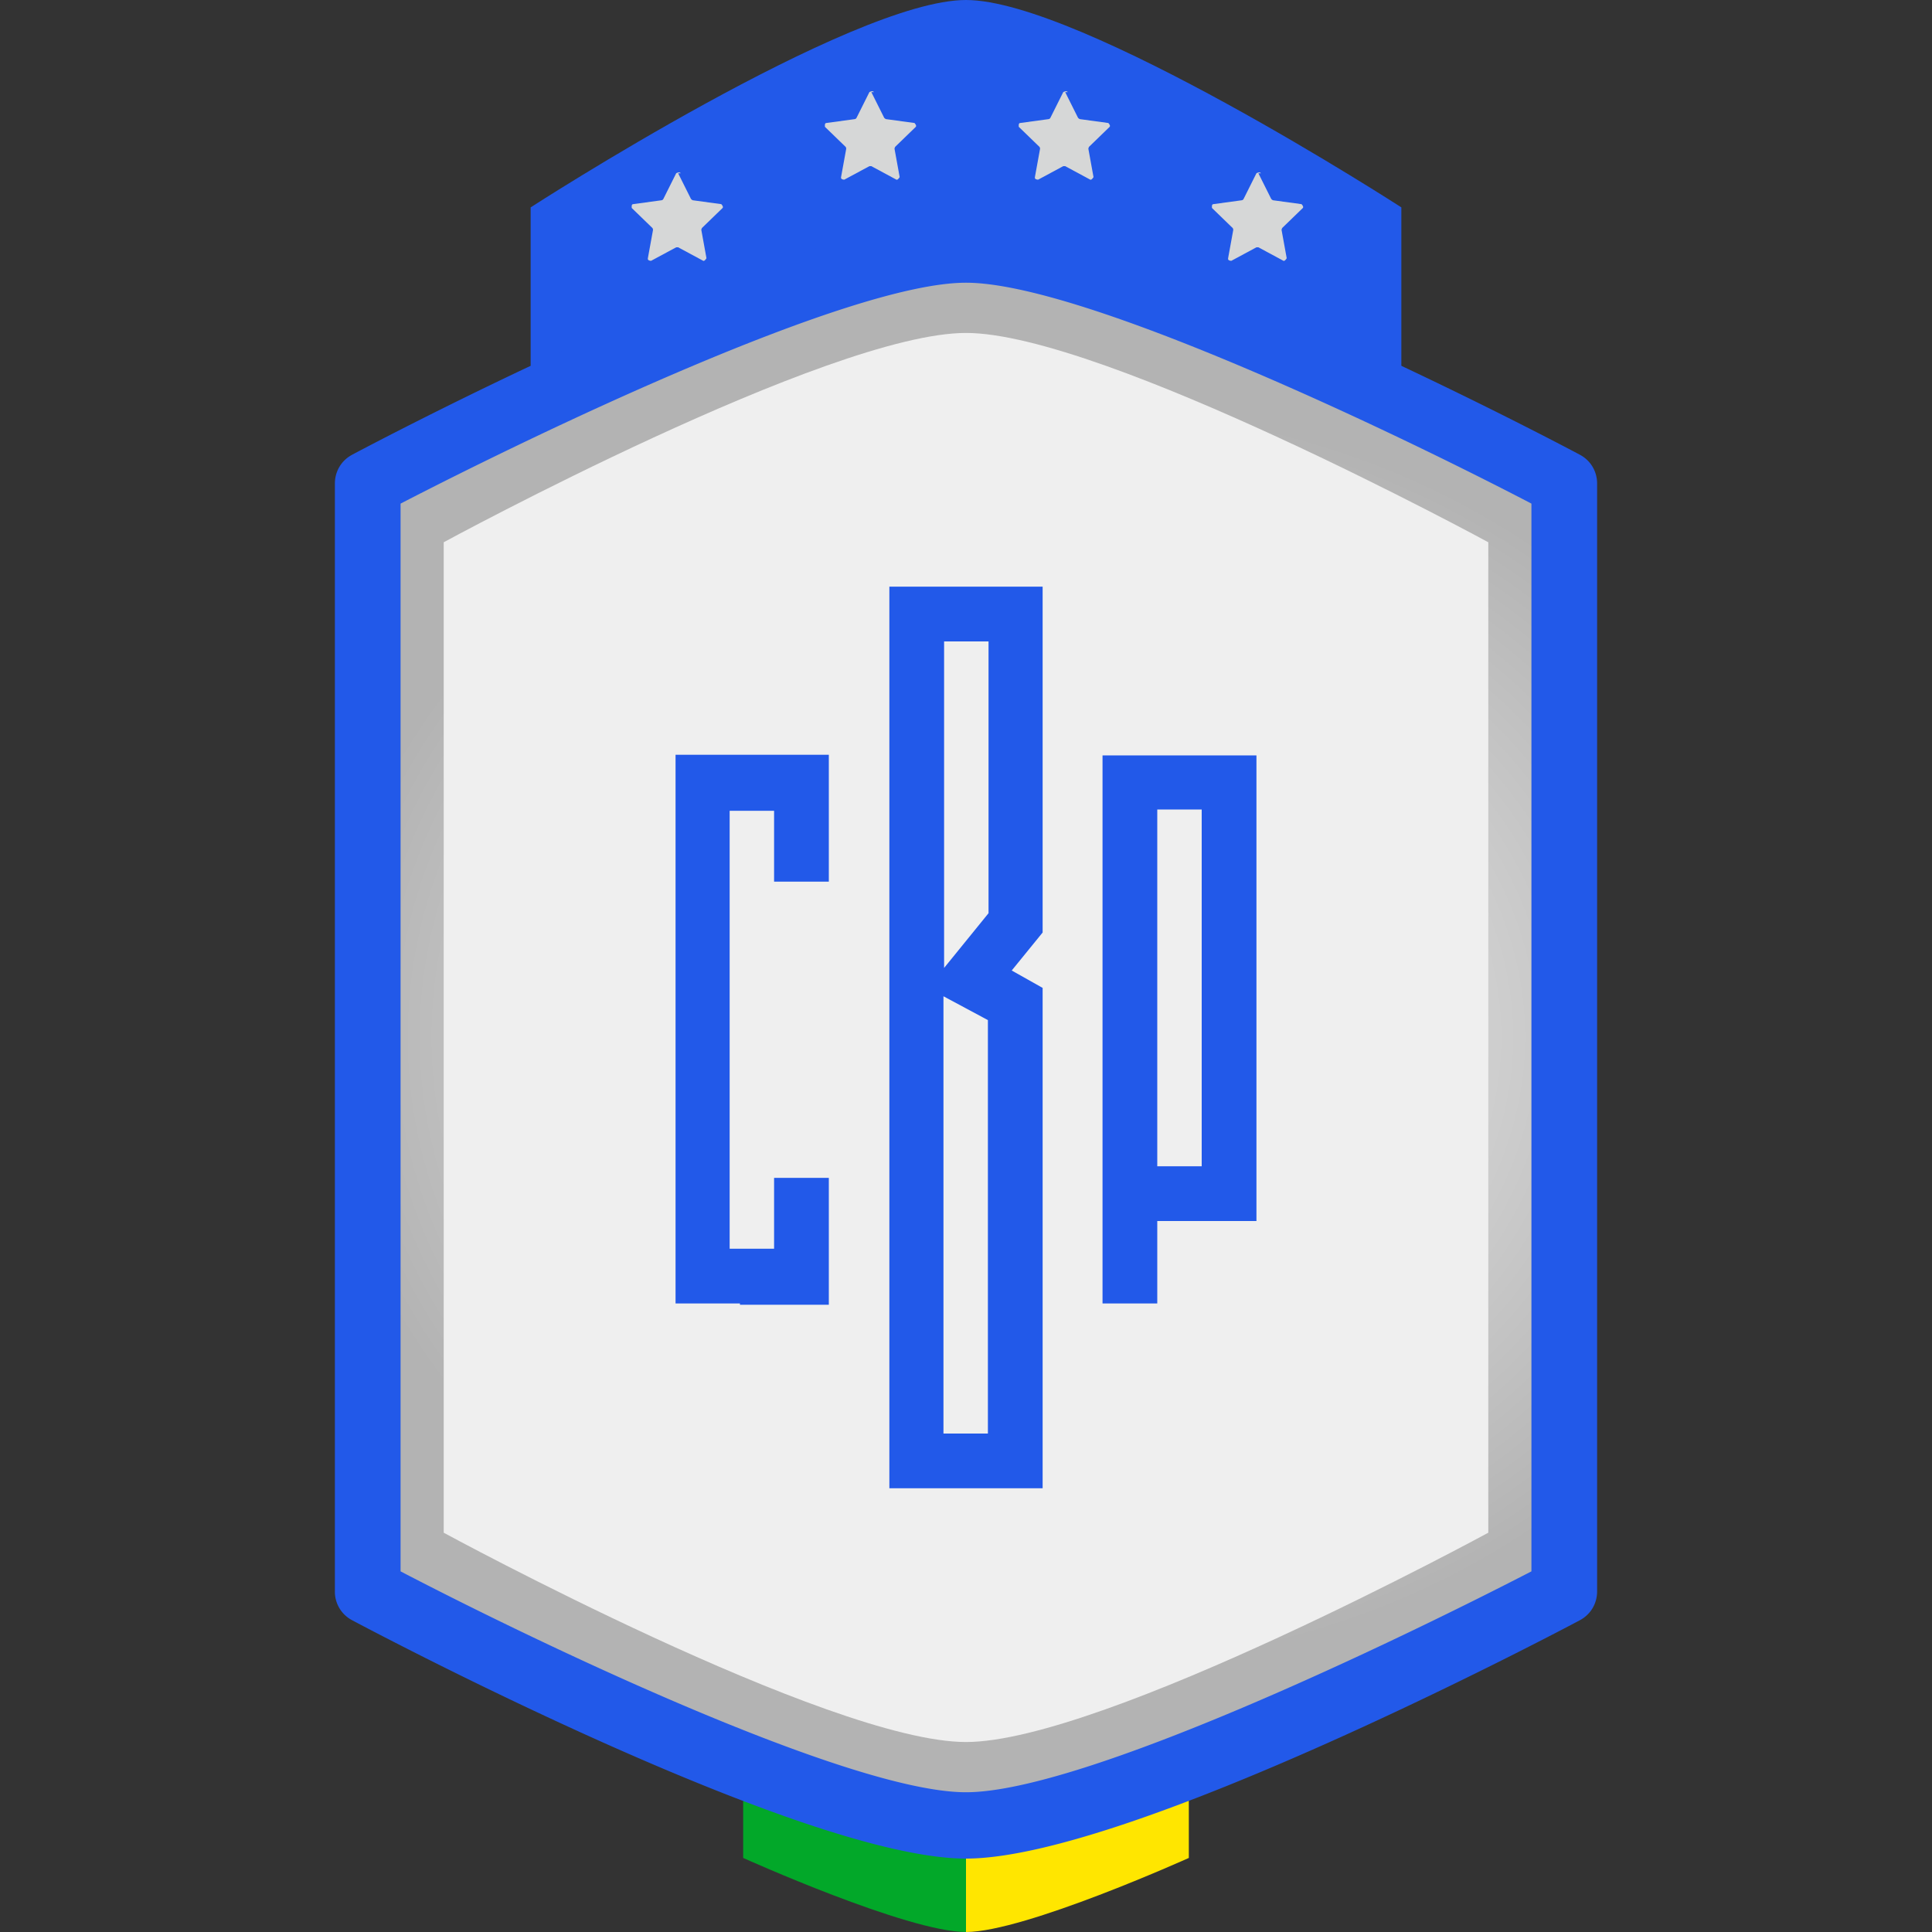
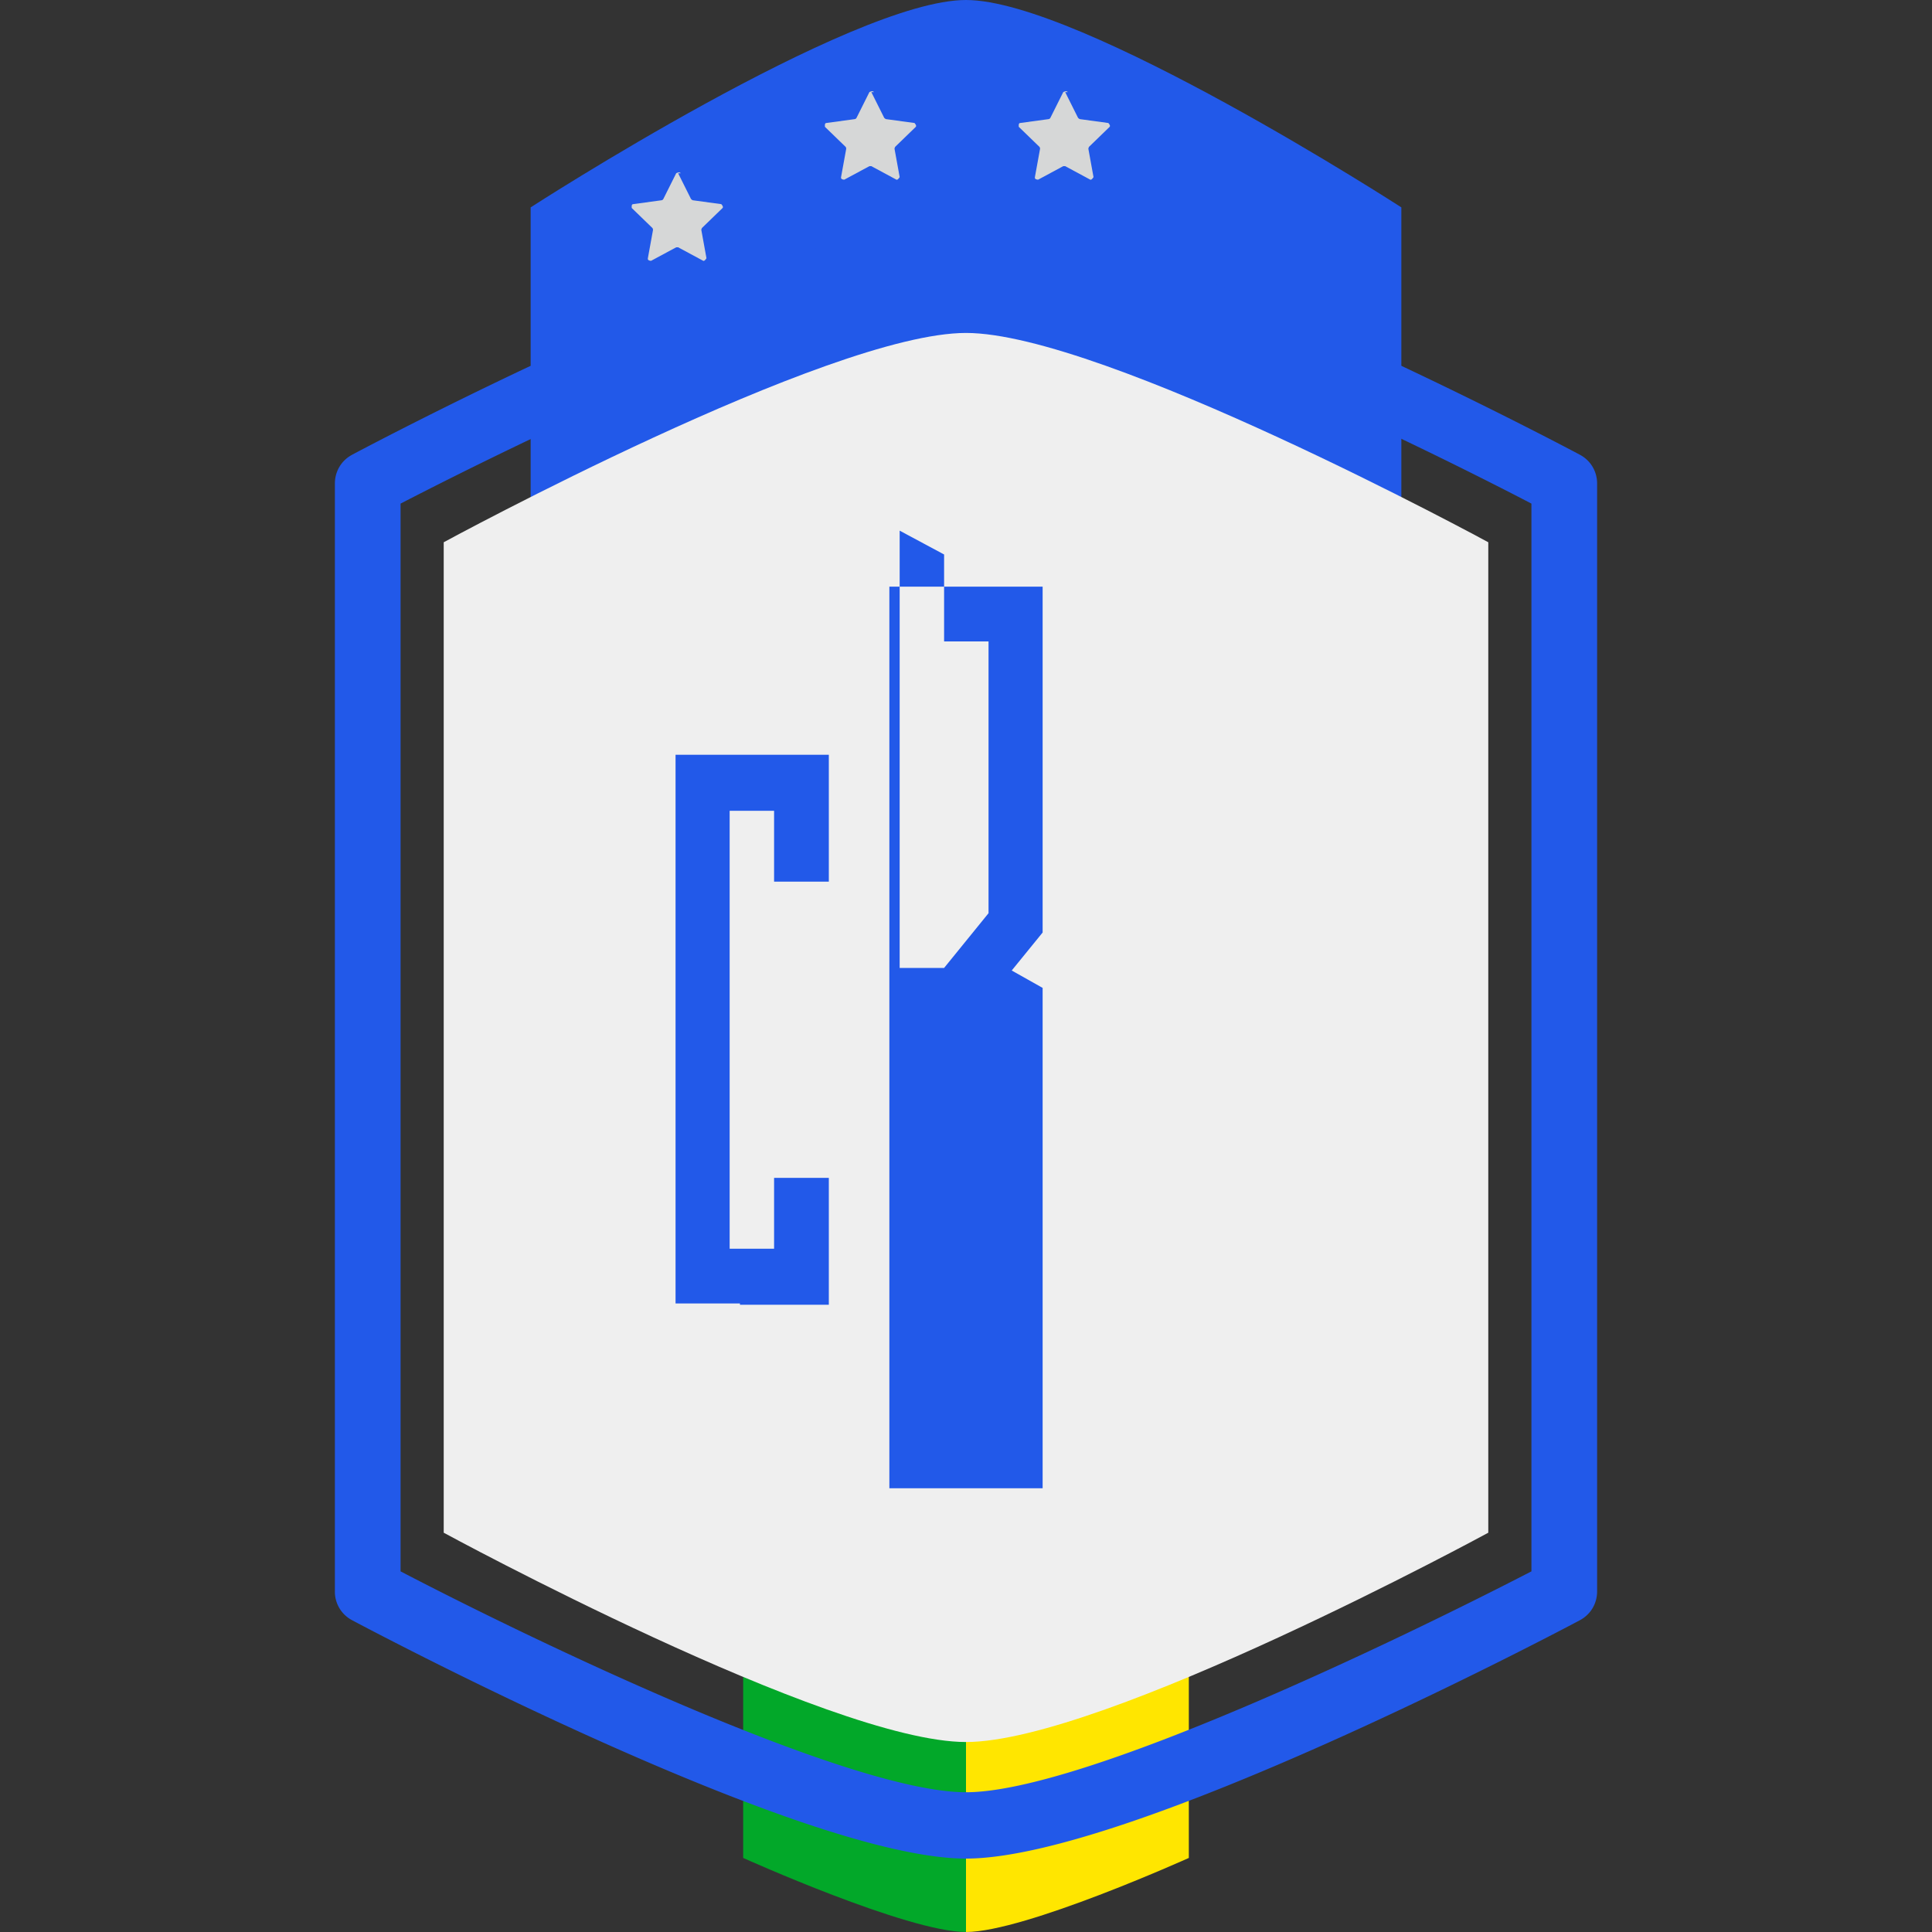
<svg xmlns="http://www.w3.org/2000/svg" data-bbox="5.2 0 19.6 30" viewBox="0 0 30 30" data-type="ugc">
  <rect x="0" y="0" width="30" height="30" fill="#333333" stroke="none" />
  <g>
    <defs>
      <radialGradient gradientUnits="userSpaceOnUse" gradientTransform="matrix(1.29 0 0 1.09 -823.57 86.07)" r="11" fy="-64.19" fx="651.28" cy="-64.19" cx="651.28" id="933a3d08-67a1-489b-945f-3ae2e993f873">
        <stop stop-color="#f2f2f2" offset="0" />
        <stop stop-color="#b3b3b3" offset=".82" />
      </radialGradient>
      <clipPath id="390c2925-2f01-4f17-b2a7-be45fd5fe42a">
        <path d="M11.54 28.85v-3.34c0-1.34 3.46-2.44 3.46-2.44s3.46 1.09 3.46 2.44v3.34S15.91 30 15 30s-3.46-1.15-3.46-1.15" />
      </clipPath>
    </defs>
    <g clip-path="url(#390c2925-2f01-4f17-b2a7-be45fd5fe42a)">
      <path fill="#02a829" d="M15 24.94V30h-3.46v-5.06z" />
      <path fill="#ffe600" d="M18.46 24.94V30H15v-5.06z" />
    </g>
    <path d="M8.24 3.22v9.32c0 3.75 6.76 6.8 6.76 6.8s6.76-3.04 6.76-6.8V3.22S16.78 0 15 0 8.24 3.22 8.24 3.22" fill="#2259e9" />
-     <path d="M24.33 24.77s-6.87 3.66-9.33 3.66-9.33-3.66-9.33-3.66V7.46S12.54 3.8 15 3.8s9.33 3.66 9.33 3.66z" fill="url(#933a3d08-67a1-489b-945f-3ae2e993f873)" />
    <path d="M23.11 23.8s-5.98 3.25-8.11 3.25-8.11-3.25-8.11-3.25V8.42S12.87 5.17 15 5.17s8.11 3.25 8.11 3.25z" fill="#efefef" />
    <path d="m13.53 1.43.2.4s.02.02.03.02l.44.06s.04.04.02.06l-.32.31s-.01.02-.01.03l.08.44s-.03.05-.05.04l-.39-.21h-.03l-.39.21s-.06 0-.05-.04l.08-.44s0-.02-.01-.03l-.32-.31s-.01-.06.02-.06l.44-.06s.02 0 .03-.02l.2-.4s.05-.03.07 0Z" fill="#d6d7d7" />
    <path d="m10.53 2.69.2.4s.02.02.03.02l.44.06s.04.04.02.06l-.32.31s-.01.02-.01.03l.08.44s-.03.05-.05.04l-.39-.21h-.03l-.39.21s-.06 0-.05-.04l.08-.44s0-.02-.01-.03l-.32-.31s-.01-.06.02-.06l.44-.06s.02 0 .03-.02l.2-.4s.05-.03.07 0Z" fill="#d6d7d7" />
    <path d="m16.54 1.43.2.4s.02.02.03.02l.44.06s.04.04.02.06l-.32.31s-.01.02-.01.03l.08.44s-.03.05-.05.04l-.39-.21h-.03l-.39.21s-.06 0-.05-.04l.08-.44s0-.02-.01-.03l-.32-.31s-.01-.06.02-.06l.44-.06s.02 0 .03-.02l.2-.4s.05-.03.07 0Z" fill="#d6d7d7" />
-     <path d="m19.54 2.69.2.4s.02.02.03.02l.44.06s.04.04.02.06l-.32.31s-.01.02-.01.03l.08.44s-.03.05-.05.04l-.39-.21h-.03l-.39.21s-.06 0-.05-.04l.08-.44s0-.02-.01-.03l-.32-.31s-.01-.06.02-.06l.44-.06s.02 0 .03-.02l.2-.4s.05-.03.07 0Z" fill="#d6d7d7" />
    <path d="M15 28.86c-2.55 0-9.25-3.55-9.53-3.7a.5.5 0 0 1-.27-.45V7.51c0-.19.1-.36.27-.45.28-.15 6.99-3.7 9.53-3.7s9.25 3.55 9.53 3.7c.17.09.27.26.27.45v17.2c0 .19-.1.36-.27.45-.28.15-6.99 3.7-9.53 3.7M6.22 24.4c2.07 1.08 6.96 3.43 8.78 3.43s6.71-2.36 8.78-3.43V7.82C21.71 6.74 16.82 4.39 15 4.39S8.29 6.75 6.22 7.82zm18.07.31" fill="#2259e9" />
    <path d="M11.49 20.24h-1v-8.52h2.38v1.97h-.85v-1.1h-.69v6.8h.69v-1.1h.85v1.97h-1.38Z" fill="#2259e9" />
-     <path d="M13.81 23.11v-14h2.38v5.37l-.48.59.48.27v7.77zm.85-8.08.69-.85V9.96h-.69zm.68 7.23v-6.42l-.69-.37v6.79z" fill="#2259e9" />
-     <path d="M19.51 11.73v7.23h-1.54v1.28h-.85v-8.51h2.38Zm-.85 6.38v-5.54h-.69v5.54z" fill="#2259e9" />
+     <path d="M13.81 23.11v-14h2.38v5.37l-.48.59.48.27v7.77zm.85-8.08.69-.85V9.96h-.69zv-6.42l-.69-.37v6.79z" fill="#2259e9" />
  </g>
</svg>